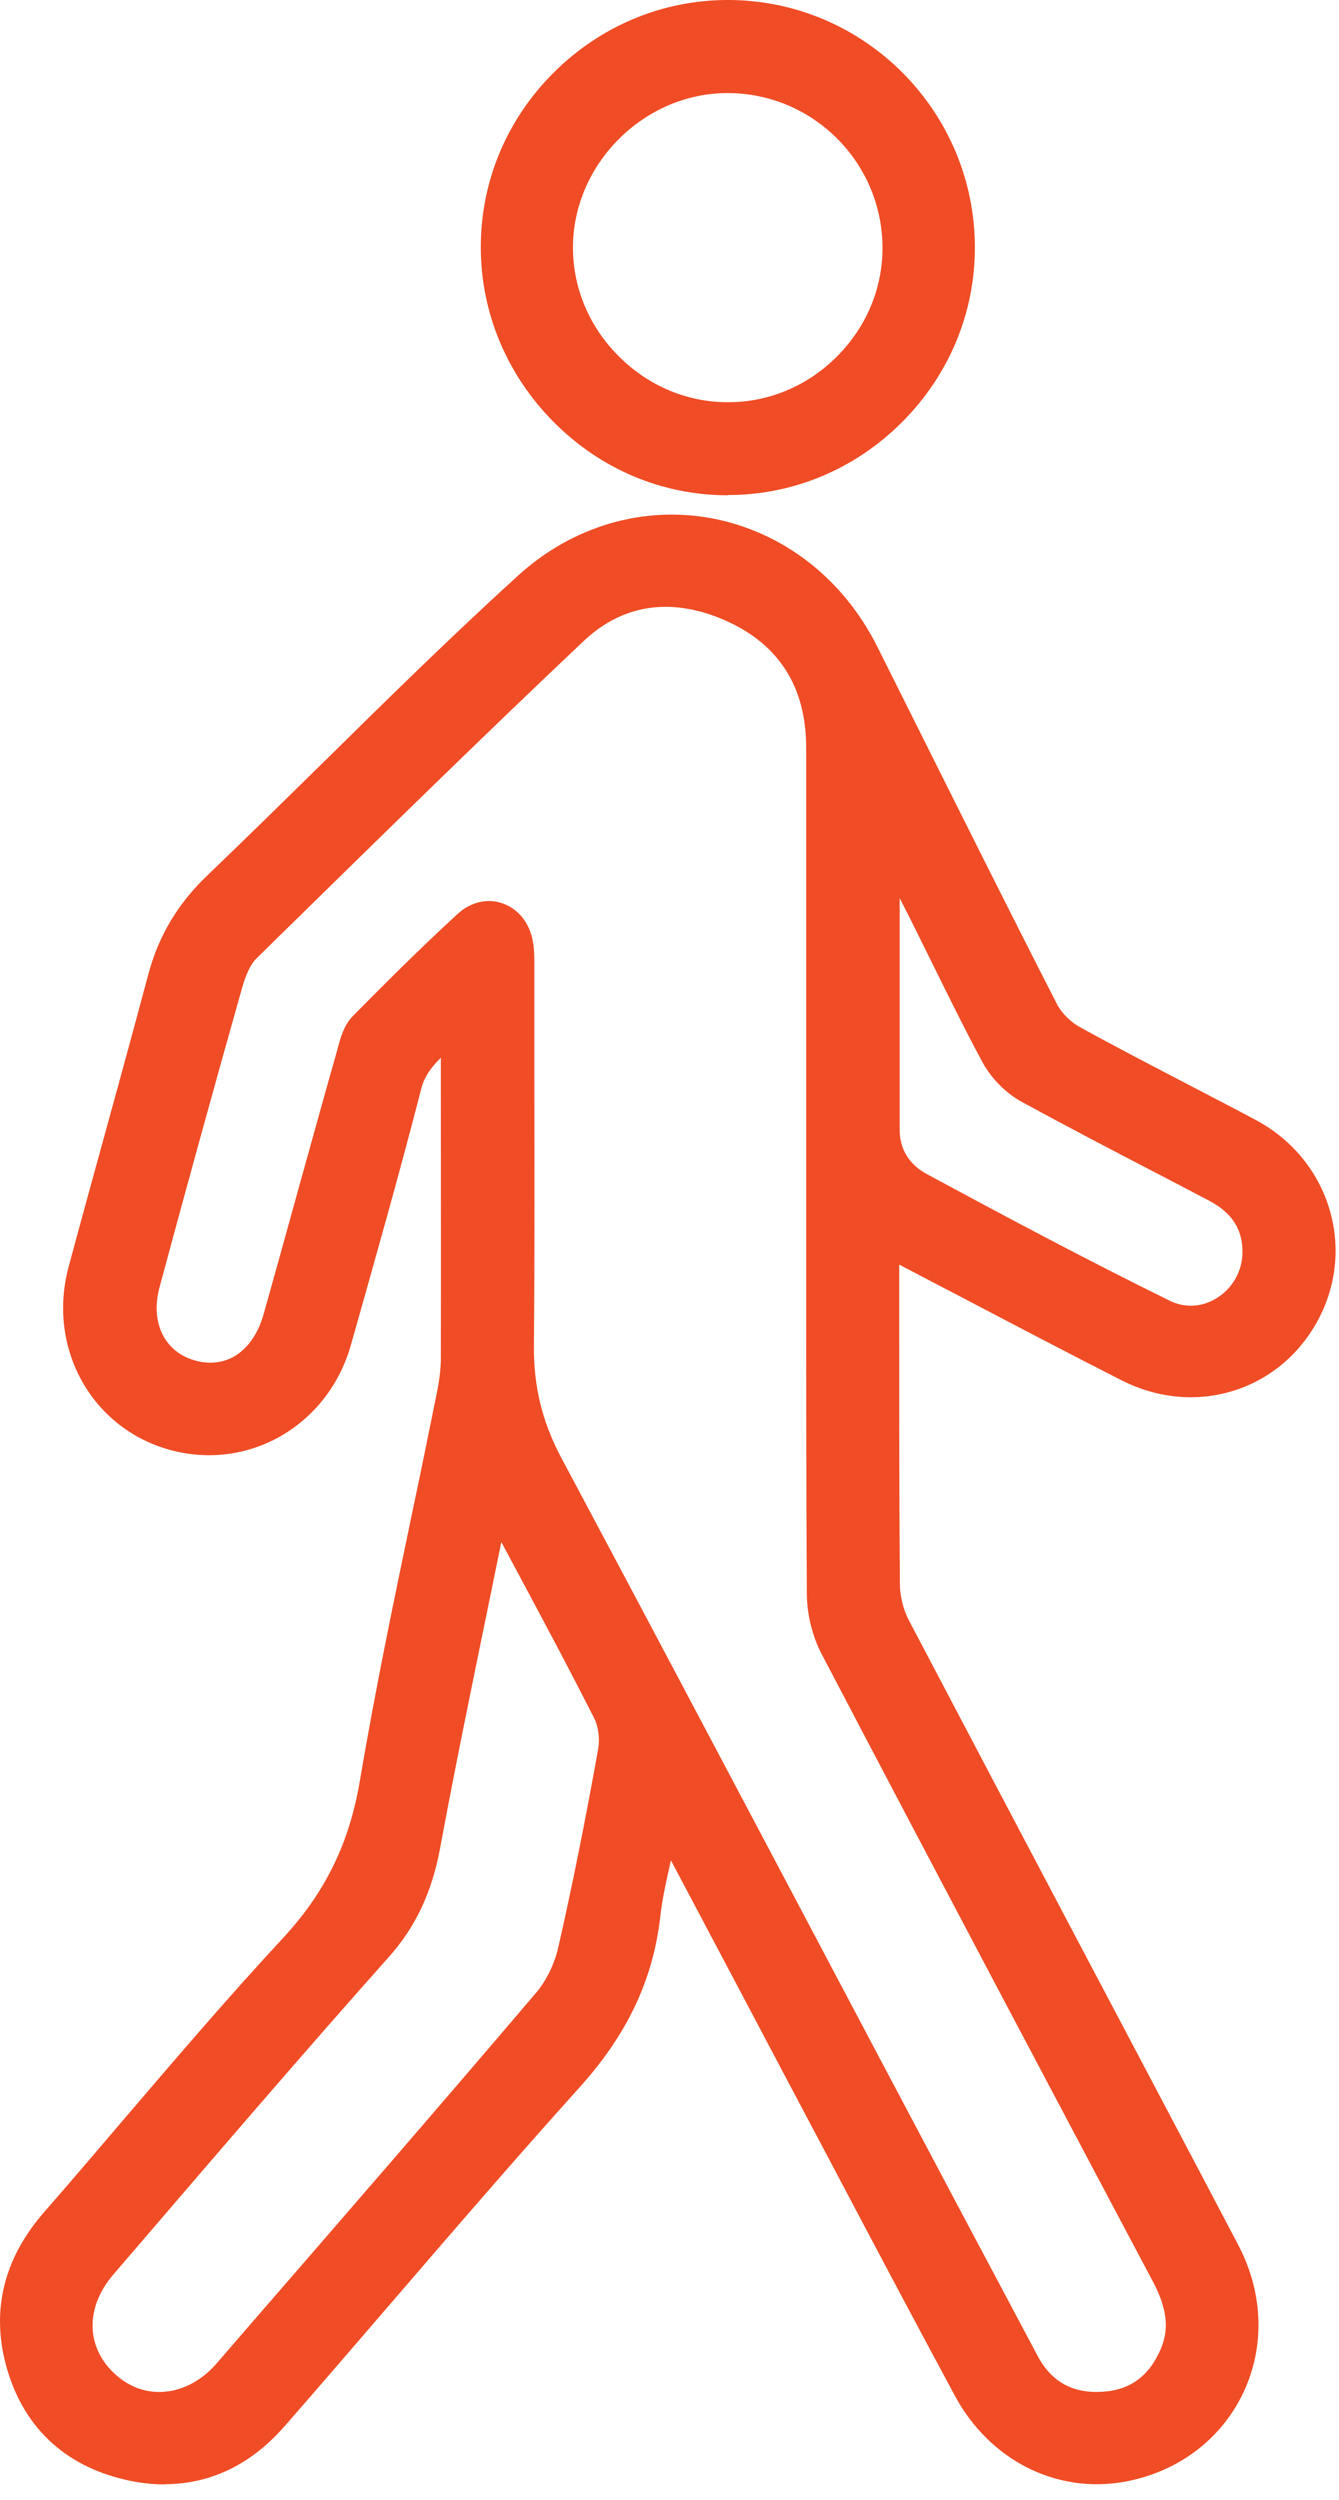
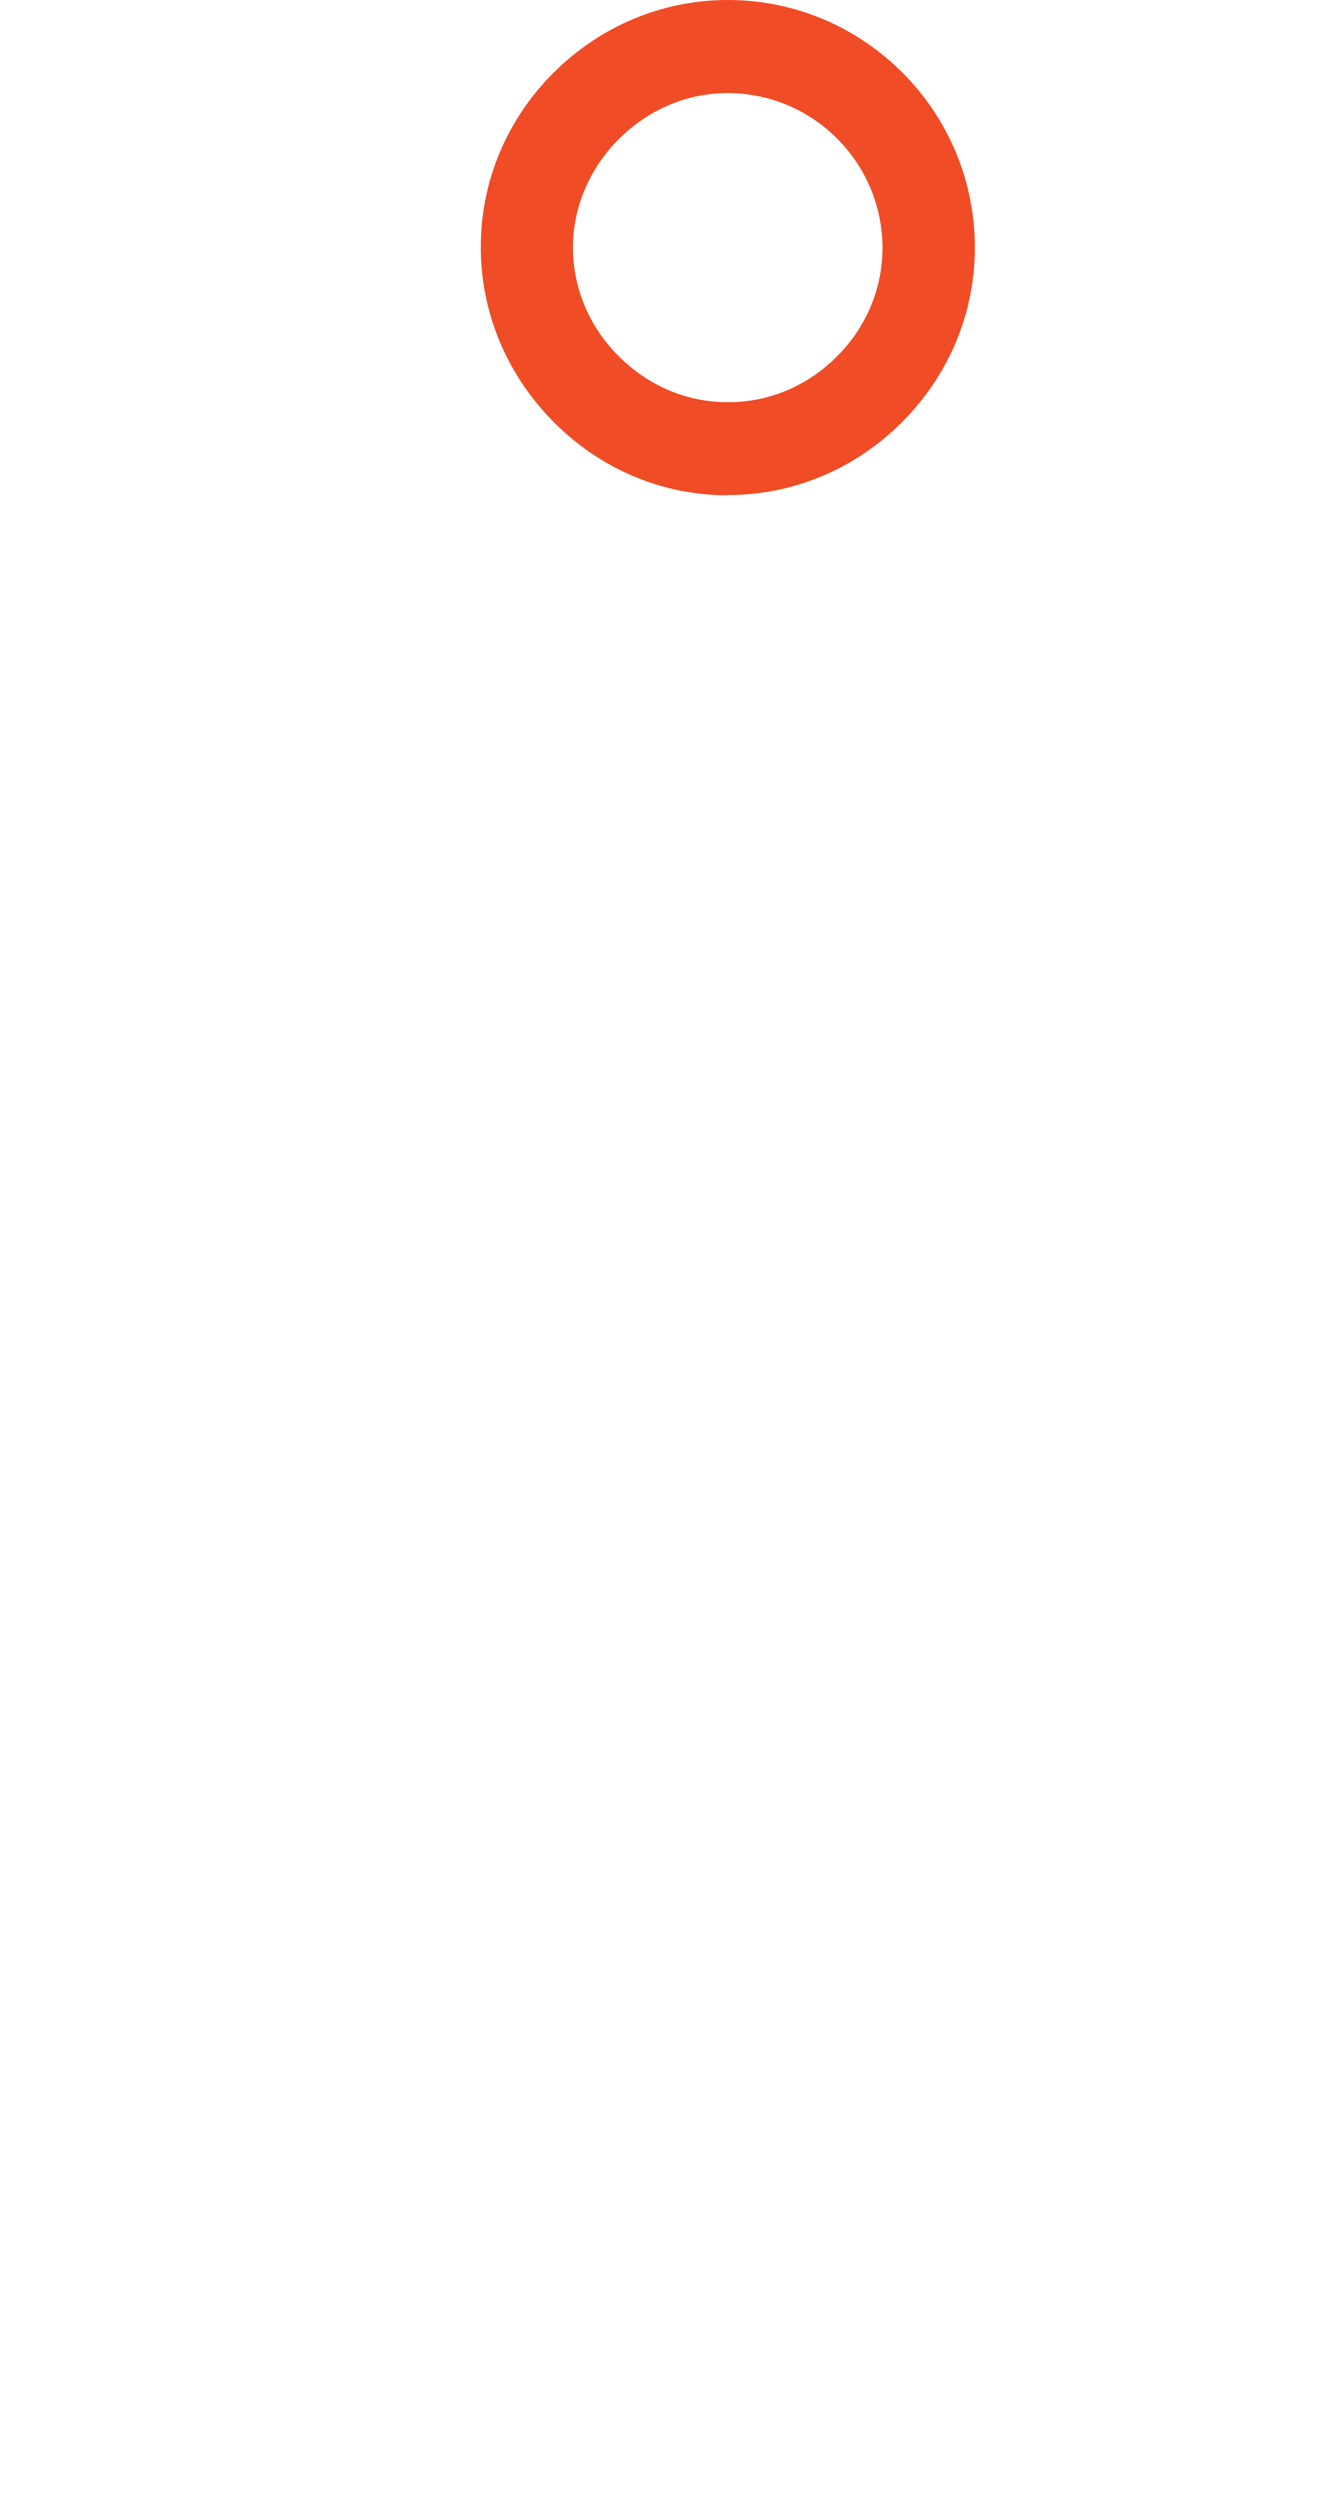
<svg xmlns="http://www.w3.org/2000/svg" width="60" height="112" viewBox="0 0 60 112" fill="none">
-   <path d="M39.404 55.22C39.404 55.84 39.404 56.21 39.404 56.58C39.404 61.38 39.383 66.18 39.423 70.98C39.423 71.67 39.614 72.42 39.934 73.03C44.834 82.36 49.783 91.67 54.684 101C56.783 105 54.584 109.52 50.224 110.31C47.574 110.79 44.974 109.51 43.574 106.93C41.063 102.27 38.603 97.59 36.123 92.91C34.184 89.24 32.243 85.58 30.294 81.91C30.154 81.65 29.983 81.41 29.683 80.91C29.303 82.7 28.854 84.24 28.663 85.8C28.334 88.6 27.143 90.86 25.253 92.96C20.773 97.94 16.463 103.07 12.053 108.12C10.393 110.02 8.284 110.8 5.794 110.23C3.364 109.67 1.754 108.13 1.114 105.72C0.514 103.46 1.114 101.45 2.654 99.68C6.204 95.61 9.634 91.42 13.313 87.46C15.364 85.25 16.514 82.86 17.014 79.89C17.994 74.08 19.303 68.32 20.463 62.54C20.564 62.02 20.643 61.49 20.643 60.96C20.654 56.08 20.643 51.21 20.643 46.33C20.643 46.1 20.613 45.88 20.584 45.4C19.534 46.47 18.373 47.11 17.994 48.58C17.003 52.41 15.924 56.22 14.844 60.03C13.954 63.19 10.883 64.94 7.834 64.1C4.794 63.26 3.074 60.17 3.924 57C5.094 52.63 6.334 48.27 7.494 43.9C7.924 42.3 8.714 41 9.914 39.85C14.563 35.4 19.044 30.78 23.803 26.45C28.573 22.11 35.614 23.65 38.493 29.41C41.163 34.75 43.824 40.1 46.544 45.43C46.834 45.99 47.373 46.52 47.934 46.82C50.533 48.25 53.184 49.58 55.803 50.97C58.644 52.48 59.724 55.78 58.313 58.58C56.873 61.44 53.553 62.53 50.623 61.04C47.264 59.33 43.944 57.56 40.603 55.82C40.273 55.65 39.934 55.49 39.383 55.22H39.404ZM37.033 52.47C37.033 46.15 37.033 39.82 37.033 33.5C37.033 30.5 35.663 28.25 32.974 27.02C30.354 25.82 27.683 26.04 25.534 28.08C20.584 32.76 15.723 37.54 10.864 42.31C10.434 42.74 10.153 43.4 9.984 44C8.724 48.46 7.484 52.94 6.284 57.42C5.724 59.49 6.664 61.3 8.464 61.82C10.344 62.36 12.063 61.28 12.653 59.16C13.764 55.2 14.854 51.24 15.963 47.29C16.073 46.89 16.183 46.43 16.444 46.16C17.963 44.61 19.503 43.08 21.104 41.62C21.854 40.94 22.794 41.34 22.983 42.33C23.053 42.74 23.034 43.16 23.034 43.58C23.034 49.14 23.073 54.7 23.014 60.26C22.994 62.22 23.413 63.99 24.343 65.72C29.044 74.51 33.684 83.33 38.353 92.14C40.794 96.75 43.233 101.35 45.684 105.95C46.483 107.45 47.773 108.15 49.434 108.06C51.053 107.97 52.203 107.1 52.843 105.59C53.413 104.24 53.093 103.01 52.434 101.77C47.474 92.43 42.523 83.08 37.614 73.71C37.264 73.04 37.053 72.2 37.053 71.44C37.014 65.12 37.023 58.79 37.023 52.47H37.033ZM22.123 66.63C21.983 67.13 21.893 67.4 21.834 67.69C20.823 72.68 19.764 77.67 18.823 82.68C18.503 84.37 17.904 85.79 16.744 87.1C12.573 91.79 8.494 96.56 4.404 101.32C2.764 103.23 2.894 105.6 4.634 107.12C6.344 108.61 8.784 108.35 10.403 106.48C15.184 100.96 19.983 95.45 24.713 89.89C25.273 89.23 25.694 88.34 25.893 87.48C26.573 84.52 27.154 81.53 27.694 78.54C27.803 77.93 27.724 77.17 27.444 76.62C25.933 73.63 24.334 70.69 22.764 67.74C22.593 67.42 22.404 67.12 22.113 66.64L22.123 66.63ZM39.574 36.79C39.483 37.29 39.413 37.51 39.413 37.72C39.413 42.02 39.394 46.32 39.413 50.62C39.413 51.87 40.074 52.84 41.123 53.41C44.733 55.35 48.353 57.3 52.033 59.1C54.123 60.12 56.523 58.5 56.574 56.18C56.603 54.69 55.864 53.66 54.574 52.99C51.783 51.53 48.974 50.09 46.214 48.58C45.654 48.27 45.123 47.74 44.824 47.17C43.694 45.06 42.663 42.9 41.584 40.76C40.964 39.52 40.324 38.28 39.563 36.8L39.574 36.79Z" fill="#F04C25" />
-   <path d="M7.374 111.31C6.804 111.31 6.214 111.24 5.614 111.1C2.844 110.46 0.994 108.68 0.264 105.95C-0.396 103.47 0.184 101.16 1.994 99.09C3.184 97.73 4.384 96.32 5.534 94.97C7.834 92.28 10.214 89.49 12.664 86.85C14.584 84.78 15.654 82.59 16.134 79.74C16.814 75.71 17.664 71.64 18.484 67.71C18.854 65.96 19.224 64.14 19.584 62.36C19.694 61.8 19.744 61.36 19.754 60.95C19.764 56.65 19.754 52.28 19.754 48.05V47.39C19.334 47.81 19.014 48.22 18.874 48.79C17.844 52.79 16.664 56.93 15.724 60.26C14.704 63.86 11.144 65.93 7.614 64.96C4.094 63.99 2.104 60.39 3.074 56.76C3.624 54.71 4.204 52.62 4.754 50.61C5.384 48.33 6.024 45.98 6.644 43.66C7.104 41.93 7.974 40.47 9.314 39.2C11.044 37.54 12.784 35.83 14.474 34.17C17.304 31.38 20.234 28.5 23.224 25.78C25.644 23.58 28.804 22.65 31.884 23.22C35.074 23.82 37.794 25.92 39.324 29L40.504 31.36C42.744 35.84 45.054 40.48 47.374 45.01C47.564 45.38 47.974 45.79 48.394 46.02C50.024 46.92 51.704 47.79 53.334 48.64C54.304 49.15 55.284 49.65 56.254 50.17C59.494 51.89 60.764 55.76 59.144 58.98C58.344 60.57 57.004 61.74 55.364 62.28C53.694 62.83 51.874 62.67 50.234 61.83C47.954 60.67 45.644 59.46 43.414 58.29C42.374 57.75 41.334 57.2 40.294 56.66C40.294 57.8 40.294 58.93 40.294 60.07C40.294 63.64 40.294 67.34 40.324 70.97C40.324 71.52 40.484 72.14 40.734 72.61C43.224 77.35 45.764 82.16 48.224 86.82C50.604 91.33 53.074 95.99 55.484 100.58C56.624 102.75 56.694 105.19 55.674 107.28C54.664 109.34 52.744 110.76 50.394 111.19C47.334 111.74 44.354 110.23 42.794 107.35C40.974 103.97 39.144 100.52 37.384 97.18C36.704 95.9 36.024 94.61 35.344 93.33C34.514 91.75 33.674 90.18 32.844 88.6C31.914 86.85 30.994 85.1 30.064 83.35C29.864 84.23 29.674 85.07 29.584 85.9C29.254 88.73 28.094 91.17 25.944 93.55C23.034 96.78 20.154 100.13 17.364 103.37C15.854 105.12 14.304 106.93 12.754 108.7C11.254 110.42 9.424 111.3 7.374 111.3V111.31ZM21.374 43.34L21.514 45.33C21.524 45.5 21.534 45.64 21.544 45.75C21.564 45.98 21.574 46.14 21.574 46.32V48.05C21.574 52.28 21.574 56.65 21.574 60.95C21.574 61.47 21.504 62.03 21.374 62.71C21.014 64.5 20.634 66.32 20.264 68.07C19.444 71.98 18.604 76.03 17.924 80.03C17.384 83.2 16.144 85.76 13.994 88.06C11.564 90.68 9.194 93.45 6.914 96.13C5.754 97.49 4.554 98.89 3.354 100.26C1.944 101.88 1.504 103.59 2.004 105.47C2.564 107.55 3.914 108.85 6.024 109.33C8.114 109.81 9.924 109.2 11.404 107.51C12.944 105.74 14.494 103.94 16.004 102.19C18.804 98.94 21.694 95.58 24.614 92.34C26.504 90.24 27.514 88.13 27.804 85.68C27.934 84.57 28.194 83.49 28.464 82.34C28.584 81.81 28.714 81.27 28.834 80.71L29.304 78.52L30.484 80.43C30.594 80.61 30.684 80.75 30.764 80.88C30.904 81.11 31.024 81.29 31.124 81.48C32.234 83.57 33.344 85.66 34.444 87.75C35.274 89.33 36.114 90.9 36.944 92.48C37.624 93.76 38.304 95.05 38.984 96.34C40.744 99.67 42.564 103.12 44.384 106.5C45.584 108.72 47.764 109.84 50.084 109.42C51.864 109.1 53.314 108.03 54.074 106.49C54.844 104.92 54.784 103.07 53.914 101.41C51.504 96.82 49.044 92.16 46.654 87.65C44.194 83 41.644 78.18 39.164 73.44C38.784 72.71 38.564 71.82 38.554 70.98C38.524 67.34 38.524 63.64 38.524 60.06C38.524 58.9 38.524 57.73 38.524 56.57V53.76L39.824 54.39C40.014 54.48 40.184 54.56 40.334 54.64C40.624 54.78 40.854 54.89 41.074 55.01C42.144 55.57 43.214 56.13 44.284 56.69C46.504 57.86 48.804 59.06 51.084 60.22C52.294 60.84 53.624 60.96 54.834 60.56C56.014 60.17 56.984 59.32 57.564 58.16C58.764 55.78 57.844 53.02 55.434 51.75C54.464 51.24 53.494 50.73 52.524 50.23C50.884 49.38 49.194 48.5 47.544 47.59C46.804 47.18 46.144 46.52 45.794 45.82C43.474 41.28 41.164 36.64 38.924 32.15L37.744 29.79C36.464 27.22 34.214 25.47 31.584 24.97C29.064 24.5 26.464 25.27 24.464 27.09C21.494 29.79 18.584 32.65 15.764 35.43C14.074 37.09 12.334 38.81 10.594 40.47C9.494 41.52 8.804 42.68 8.424 44.1C7.804 46.42 7.154 48.78 6.524 51.06C5.974 53.07 5.394 55.15 4.844 57.2C4.134 59.86 5.574 62.5 8.124 63.2C10.734 63.92 13.274 62.43 14.034 59.75C14.974 56.43 16.144 52.3 17.174 48.32C17.524 46.96 18.384 46.2 19.224 45.45C19.484 45.22 19.744 44.98 19.994 44.73L21.394 43.31L21.374 43.34ZM7.144 108.98C6.014 108.98 4.924 108.57 4.044 107.8C1.924 105.96 1.784 102.99 3.714 100.74L4.684 99.61C8.384 95.29 12.214 90.83 16.064 86.51C17.054 85.4 17.624 84.17 17.934 82.52C18.624 78.83 19.394 75.09 20.134 71.48C20.404 70.16 20.674 68.84 20.944 67.52C20.984 67.3 21.044 67.1 21.114 66.85C21.154 66.72 21.194 66.58 21.244 66.41L21.804 64.35L22.884 66.19C22.984 66.35 23.064 66.5 23.144 66.63C23.294 66.88 23.424 67.1 23.544 67.33C23.904 68.01 24.274 68.7 24.634 69.38C25.834 71.61 27.064 73.93 28.234 76.23C28.594 76.93 28.714 77.89 28.564 78.72C27.954 82.1 27.364 85.04 26.754 87.71C26.524 88.74 26.024 89.75 25.384 90.5C21.104 95.52 16.714 100.59 12.464 105.49L11.074 107.1C10.094 108.23 8.804 108.91 7.454 109C7.344 109 7.234 109.01 7.134 109.01L7.144 108.98ZM22.464 69.09C22.274 70 22.094 70.92 21.904 71.83C21.164 75.44 20.394 79.16 19.714 82.84C19.344 84.8 18.614 86.35 17.414 87.69C13.574 92 9.754 96.46 6.054 100.77L5.084 101.9C3.784 103.41 3.844 105.23 5.224 106.43C5.834 106.96 6.574 107.22 7.344 107.16C8.214 107.1 9.064 106.64 9.724 105.87L11.114 104.26C15.364 99.36 19.754 94.3 24.024 89.28C24.474 88.75 24.844 88 25.014 87.26C25.614 84.62 26.204 81.71 26.804 78.36C26.884 77.91 26.814 77.36 26.634 77C25.474 74.71 24.244 72.41 23.054 70.19C22.854 69.82 22.654 69.44 22.454 69.07L22.464 69.09ZM49.154 108.97C47.294 108.97 45.794 108.06 44.894 106.38C42.444 101.78 40.004 97.17 37.564 92.56C36.254 90.09 34.954 87.62 33.644 85.15C30.344 78.92 26.934 72.47 23.554 66.14C22.564 64.29 22.094 62.36 22.114 60.24C22.154 56.14 22.144 51.96 22.134 47.92C22.134 46.47 22.134 45.02 22.134 43.57V43.34C22.134 43.03 22.134 42.73 22.094 42.48C22.054 42.28 21.974 42.18 21.924 42.17C21.884 42.16 21.814 42.18 21.714 42.27C20.074 43.77 18.514 45.32 17.084 46.78C17.004 46.86 16.914 47.21 16.864 47.39L16.824 47.52C16.224 49.67 15.624 51.81 15.024 53.96C14.524 55.77 14.014 57.58 13.514 59.39C13.144 60.72 12.364 61.77 11.324 62.35C10.394 62.87 9.284 62.98 8.204 62.67C5.904 62 4.724 59.69 5.404 57.17C6.594 52.76 7.834 48.24 9.114 43.74C9.374 42.82 9.744 42.12 10.224 41.65L10.854 41.03C15.424 36.54 20.154 31.89 24.904 27.41C27.244 25.21 30.234 24.77 33.344 26.19C36.344 27.56 37.924 30.08 37.934 33.48C37.934 37.97 37.934 42.46 37.934 46.95V52.45C37.934 53.95 37.934 55.45 37.934 56.95C37.934 61.69 37.934 66.6 37.964 71.42C37.964 72.04 38.144 72.73 38.424 73.28C43.754 83.44 49.144 93.61 53.244 101.34C53.814 102.41 54.474 104.05 53.684 105.94C52.894 107.8 51.454 108.85 49.504 108.96C49.394 108.96 49.274 108.96 49.164 108.96L49.154 108.97ZM21.914 40.37C22.114 40.37 22.314 40.4 22.504 40.47C23.214 40.71 23.724 41.34 23.874 42.16C23.954 42.58 23.944 42.99 23.944 43.36V43.58C23.944 45.03 23.944 46.48 23.944 47.93C23.944 51.97 23.964 56.16 23.924 60.27C23.904 62.1 24.294 63.7 25.144 65.3C28.524 71.63 31.934 78.08 35.234 84.31C36.544 86.78 37.844 89.25 39.154 91.72C41.594 96.33 44.034 100.93 46.484 105.53C47.104 106.71 48.064 107.24 49.384 107.16C50.634 107.09 51.494 106.46 52.014 105.24C52.404 104.32 52.294 103.41 51.644 102.19C47.544 94.46 42.154 84.29 36.824 74.12C36.404 73.32 36.164 72.35 36.154 71.44C36.124 66.61 36.124 61.7 36.124 56.96C36.124 55.46 36.124 53.96 36.124 52.47V46.97C36.124 42.48 36.124 37.99 36.124 33.5C36.124 30.81 34.934 28.91 32.594 27.84C30.904 27.07 28.404 26.59 26.144 28.73C21.414 33.2 16.694 37.84 12.124 42.32L11.494 42.94C11.244 43.18 11.024 43.64 10.854 44.24C9.584 48.73 8.344 53.24 7.154 57.65C6.724 59.23 7.354 60.56 8.724 60.95C9.344 61.13 9.954 61.07 10.464 60.79C11.084 60.44 11.554 59.78 11.804 58.91C12.314 57.1 12.814 55.29 13.314 53.48C13.914 51.33 14.504 49.18 15.114 47.04L15.144 46.92C15.264 46.48 15.414 45.93 15.814 45.52C17.264 44.05 18.834 42.48 20.504 40.95C20.914 40.57 21.414 40.37 21.914 40.37ZM53.364 60.3C52.774 60.3 52.184 60.17 51.644 59.9C47.814 58.03 44.034 55.99 40.704 54.2C39.324 53.46 38.534 52.15 38.524 50.62C38.504 46.88 38.514 43.08 38.524 39.4V37.71C38.524 37.49 38.564 37.3 38.614 37.06C38.634 36.95 38.664 36.81 38.694 36.63L39.154 33.97L40.384 36.37C40.634 36.85 40.864 37.31 41.084 37.75C41.554 38.66 41.984 39.5 42.404 40.34C42.734 41 43.064 41.67 43.394 42.33C44.114 43.78 44.854 45.29 45.634 46.73C45.854 47.14 46.254 47.55 46.664 47.77C48.784 48.93 50.964 50.07 53.074 51.16C53.724 51.5 54.364 51.83 55.014 52.17C56.674 53.04 57.534 54.43 57.494 56.18C57.464 57.63 56.704 58.95 55.464 59.7C54.824 60.09 54.104 60.29 53.384 60.29L53.364 60.3ZM40.314 40.21C40.314 43.63 40.314 47.15 40.314 50.61C40.314 51.72 40.984 52.31 41.544 52.61C44.864 54.4 48.634 56.42 52.424 58.28C53.094 58.61 53.854 58.57 54.504 58.17C55.214 57.74 55.654 56.98 55.674 56.15C55.694 55.09 55.214 54.33 54.154 53.78C53.514 53.44 52.864 53.11 52.224 52.77C50.104 51.67 47.914 50.53 45.774 49.36C45.064 48.97 44.414 48.31 44.024 47.59C43.234 46.12 42.484 44.6 41.764 43.14C41.434 42.48 41.114 41.82 40.784 41.16C40.624 40.85 40.464 40.53 40.304 40.22L40.314 40.21Z" fill="#F04C25" />
  <path d="M22.443 11.06C22.443 5.47 27.053 0.88 32.633 0.9C38.233 0.91 42.783 5.48 42.783 11.09C42.783 16.67 38.173 21.29 32.603 21.28C27.053 21.28 22.433 16.63 22.443 11.06ZM32.643 18.92C36.943 18.9 40.483 15.32 40.443 11.03C40.403 6.72 36.853 3.23 32.533 3.27C28.283 3.31 24.773 6.85 24.773 11.09C24.773 15.36 28.373 18.95 32.643 18.93V18.92Z" fill="#F04C25" />
  <path d="M32.614 22.19H32.603C29.674 22.19 26.904 21.02 24.803 18.9C22.703 16.78 21.544 14 21.544 11.07C21.544 8.13 22.703 5.35 24.814 3.25C26.913 1.16 29.683 0 32.614 0H32.633C38.733 0.01 43.684 4.99 43.684 11.09C43.684 14.03 42.523 16.81 40.413 18.92C38.313 21.02 35.544 22.18 32.614 22.18V22.19ZM32.614 1.8C30.163 1.8 27.843 2.77 26.084 4.52C24.323 6.28 23.343 8.6 23.343 11.07C23.343 16.12 27.584 20.39 32.603 20.39H32.614C35.063 20.39 37.373 19.42 39.144 17.65C40.913 15.88 41.883 13.55 41.883 11.09C41.883 5.98 37.733 1.81 32.633 1.8H32.614ZM32.603 19.82C30.314 19.82 28.143 18.91 26.474 17.25C24.794 15.58 23.873 13.39 23.873 11.08C23.873 6.32 27.753 2.41 32.523 2.36C32.553 2.36 32.574 2.36 32.603 2.36C37.383 2.36 41.294 6.23 41.343 11.01C41.364 13.32 40.474 15.51 38.824 17.18C37.163 18.86 34.974 19.79 32.654 19.8C32.654 19.8 32.623 19.8 32.603 19.8V19.82ZM32.603 4.17C32.603 4.17 32.563 4.17 32.544 4.17C28.823 4.2 25.674 7.37 25.674 11.09C25.674 12.92 26.413 14.66 27.744 15.98C29.073 17.3 30.794 18.02 32.603 18.02H32.644C34.483 18.02 36.233 17.27 37.544 15.93C38.853 14.6 39.563 12.86 39.544 11.04C39.504 7.24 36.404 4.17 32.603 4.17Z" fill="#F04C25" />
</svg>